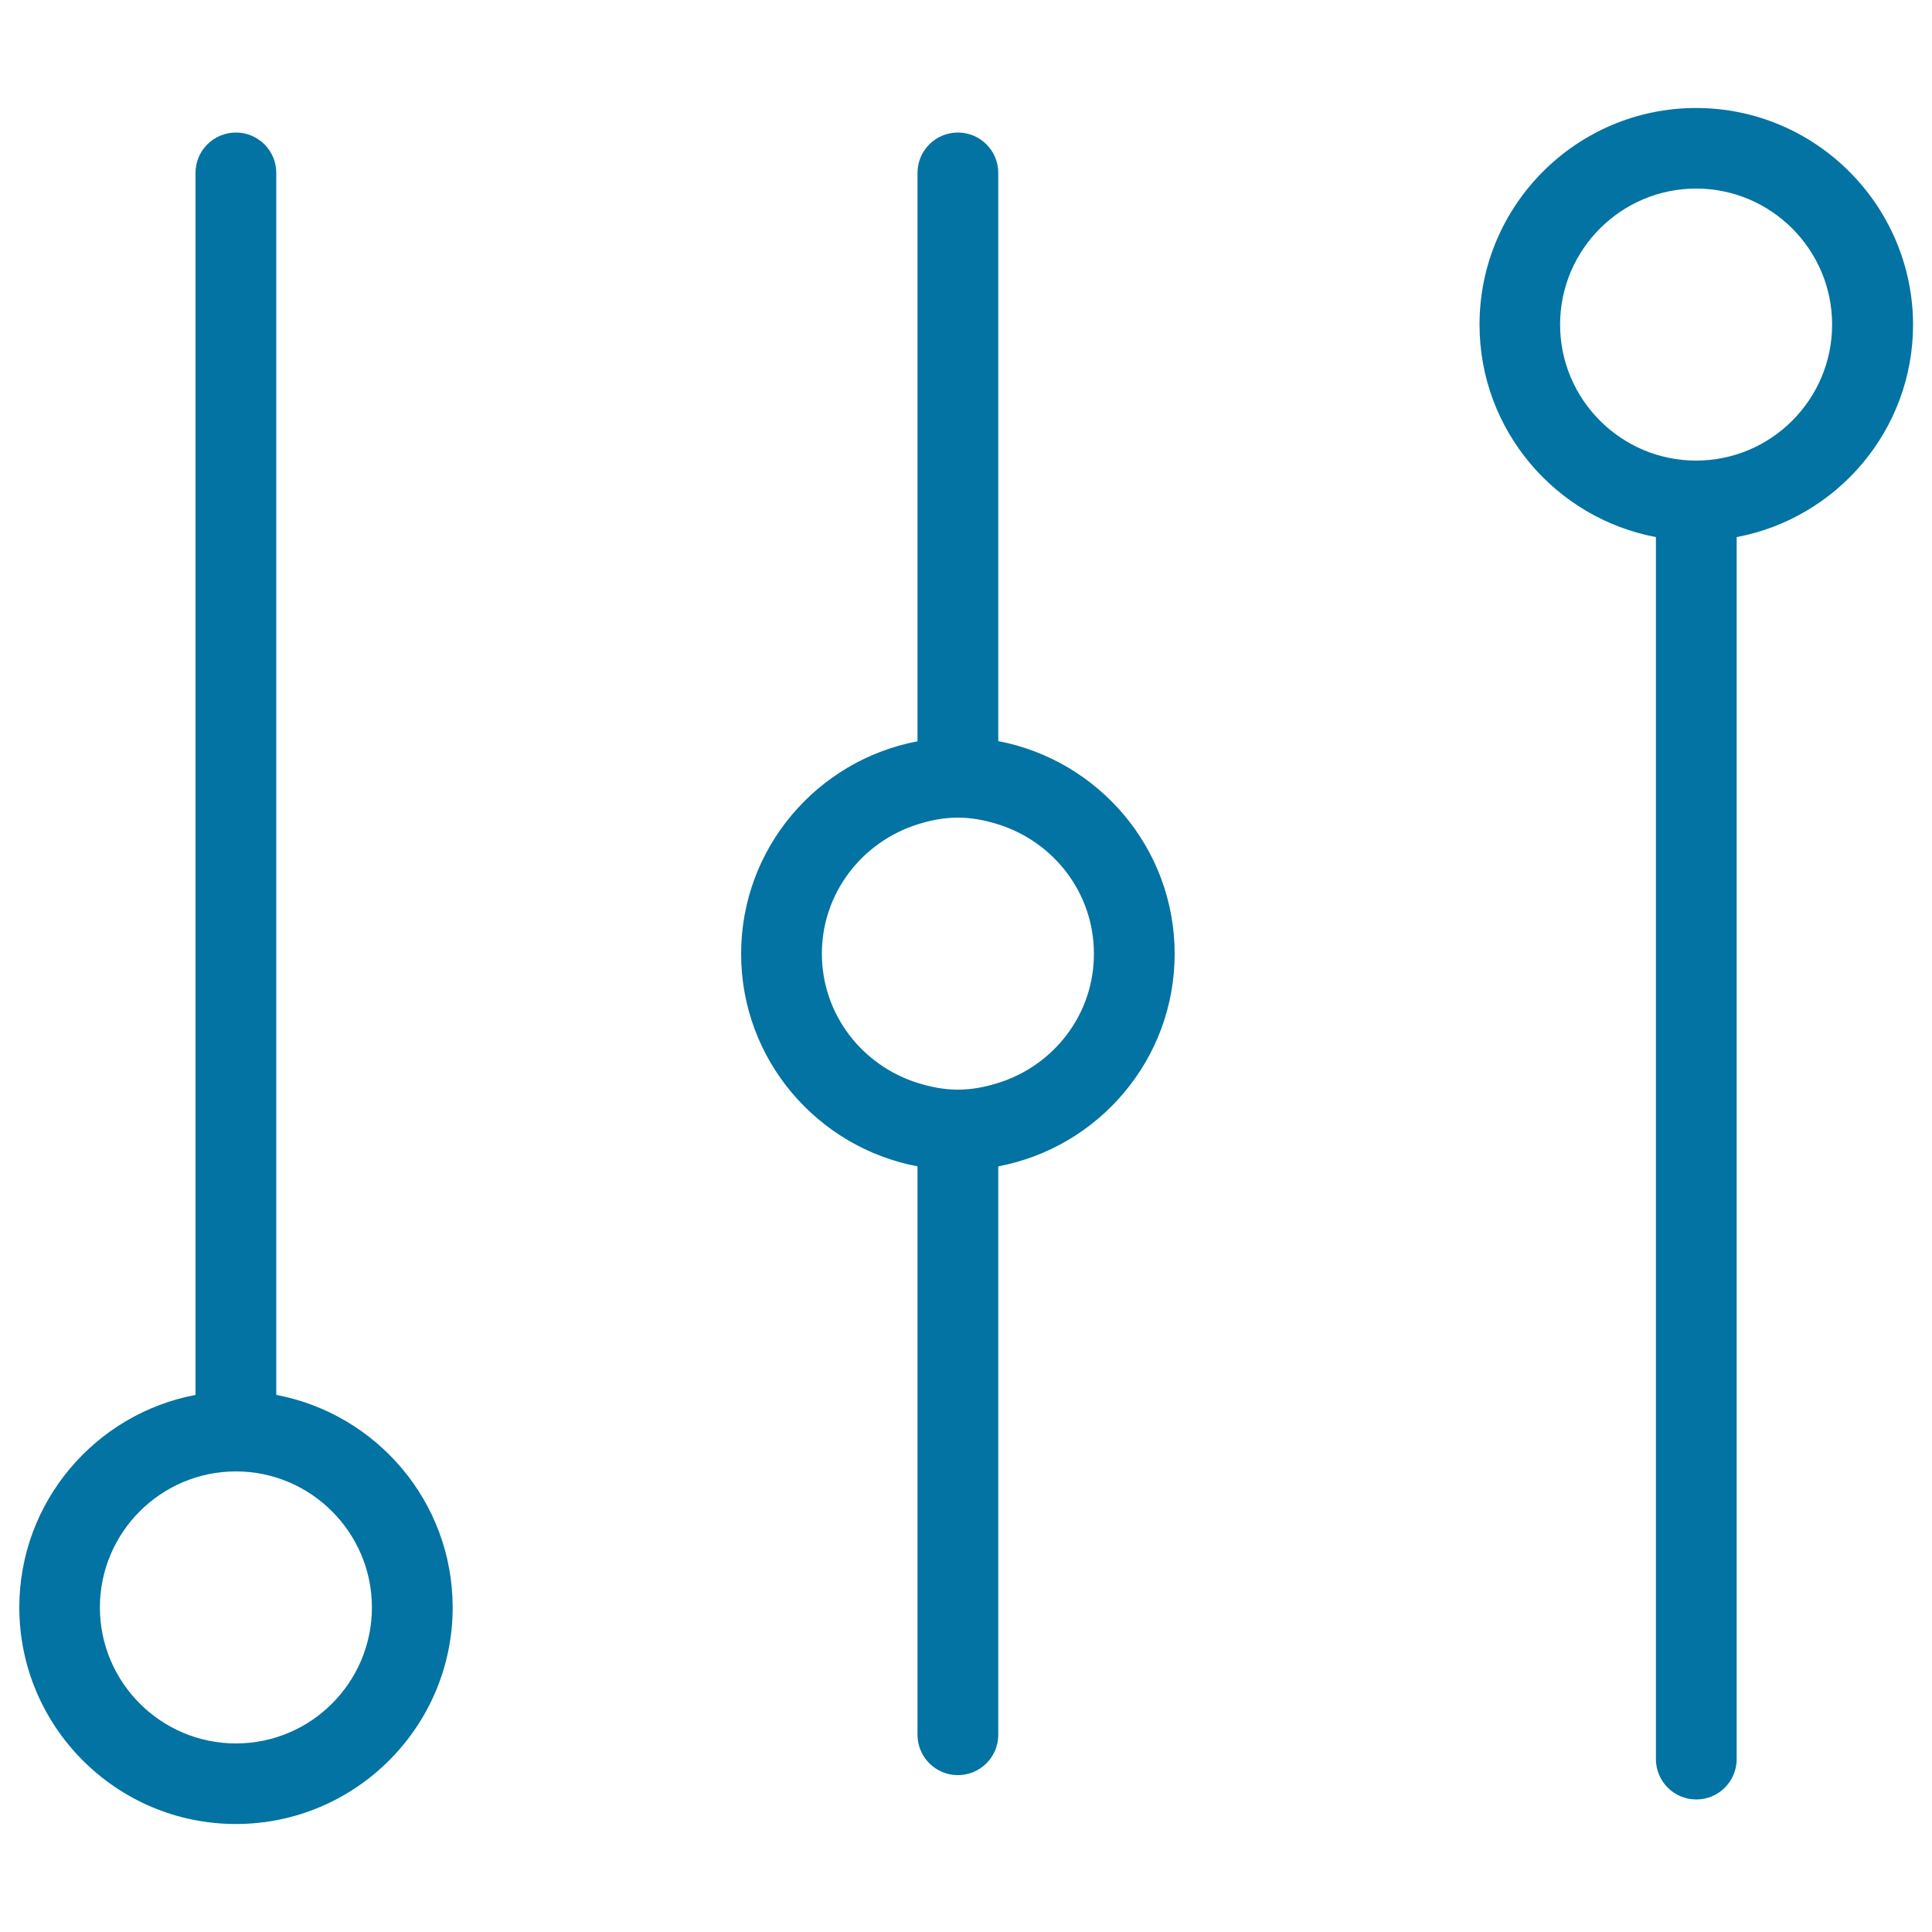
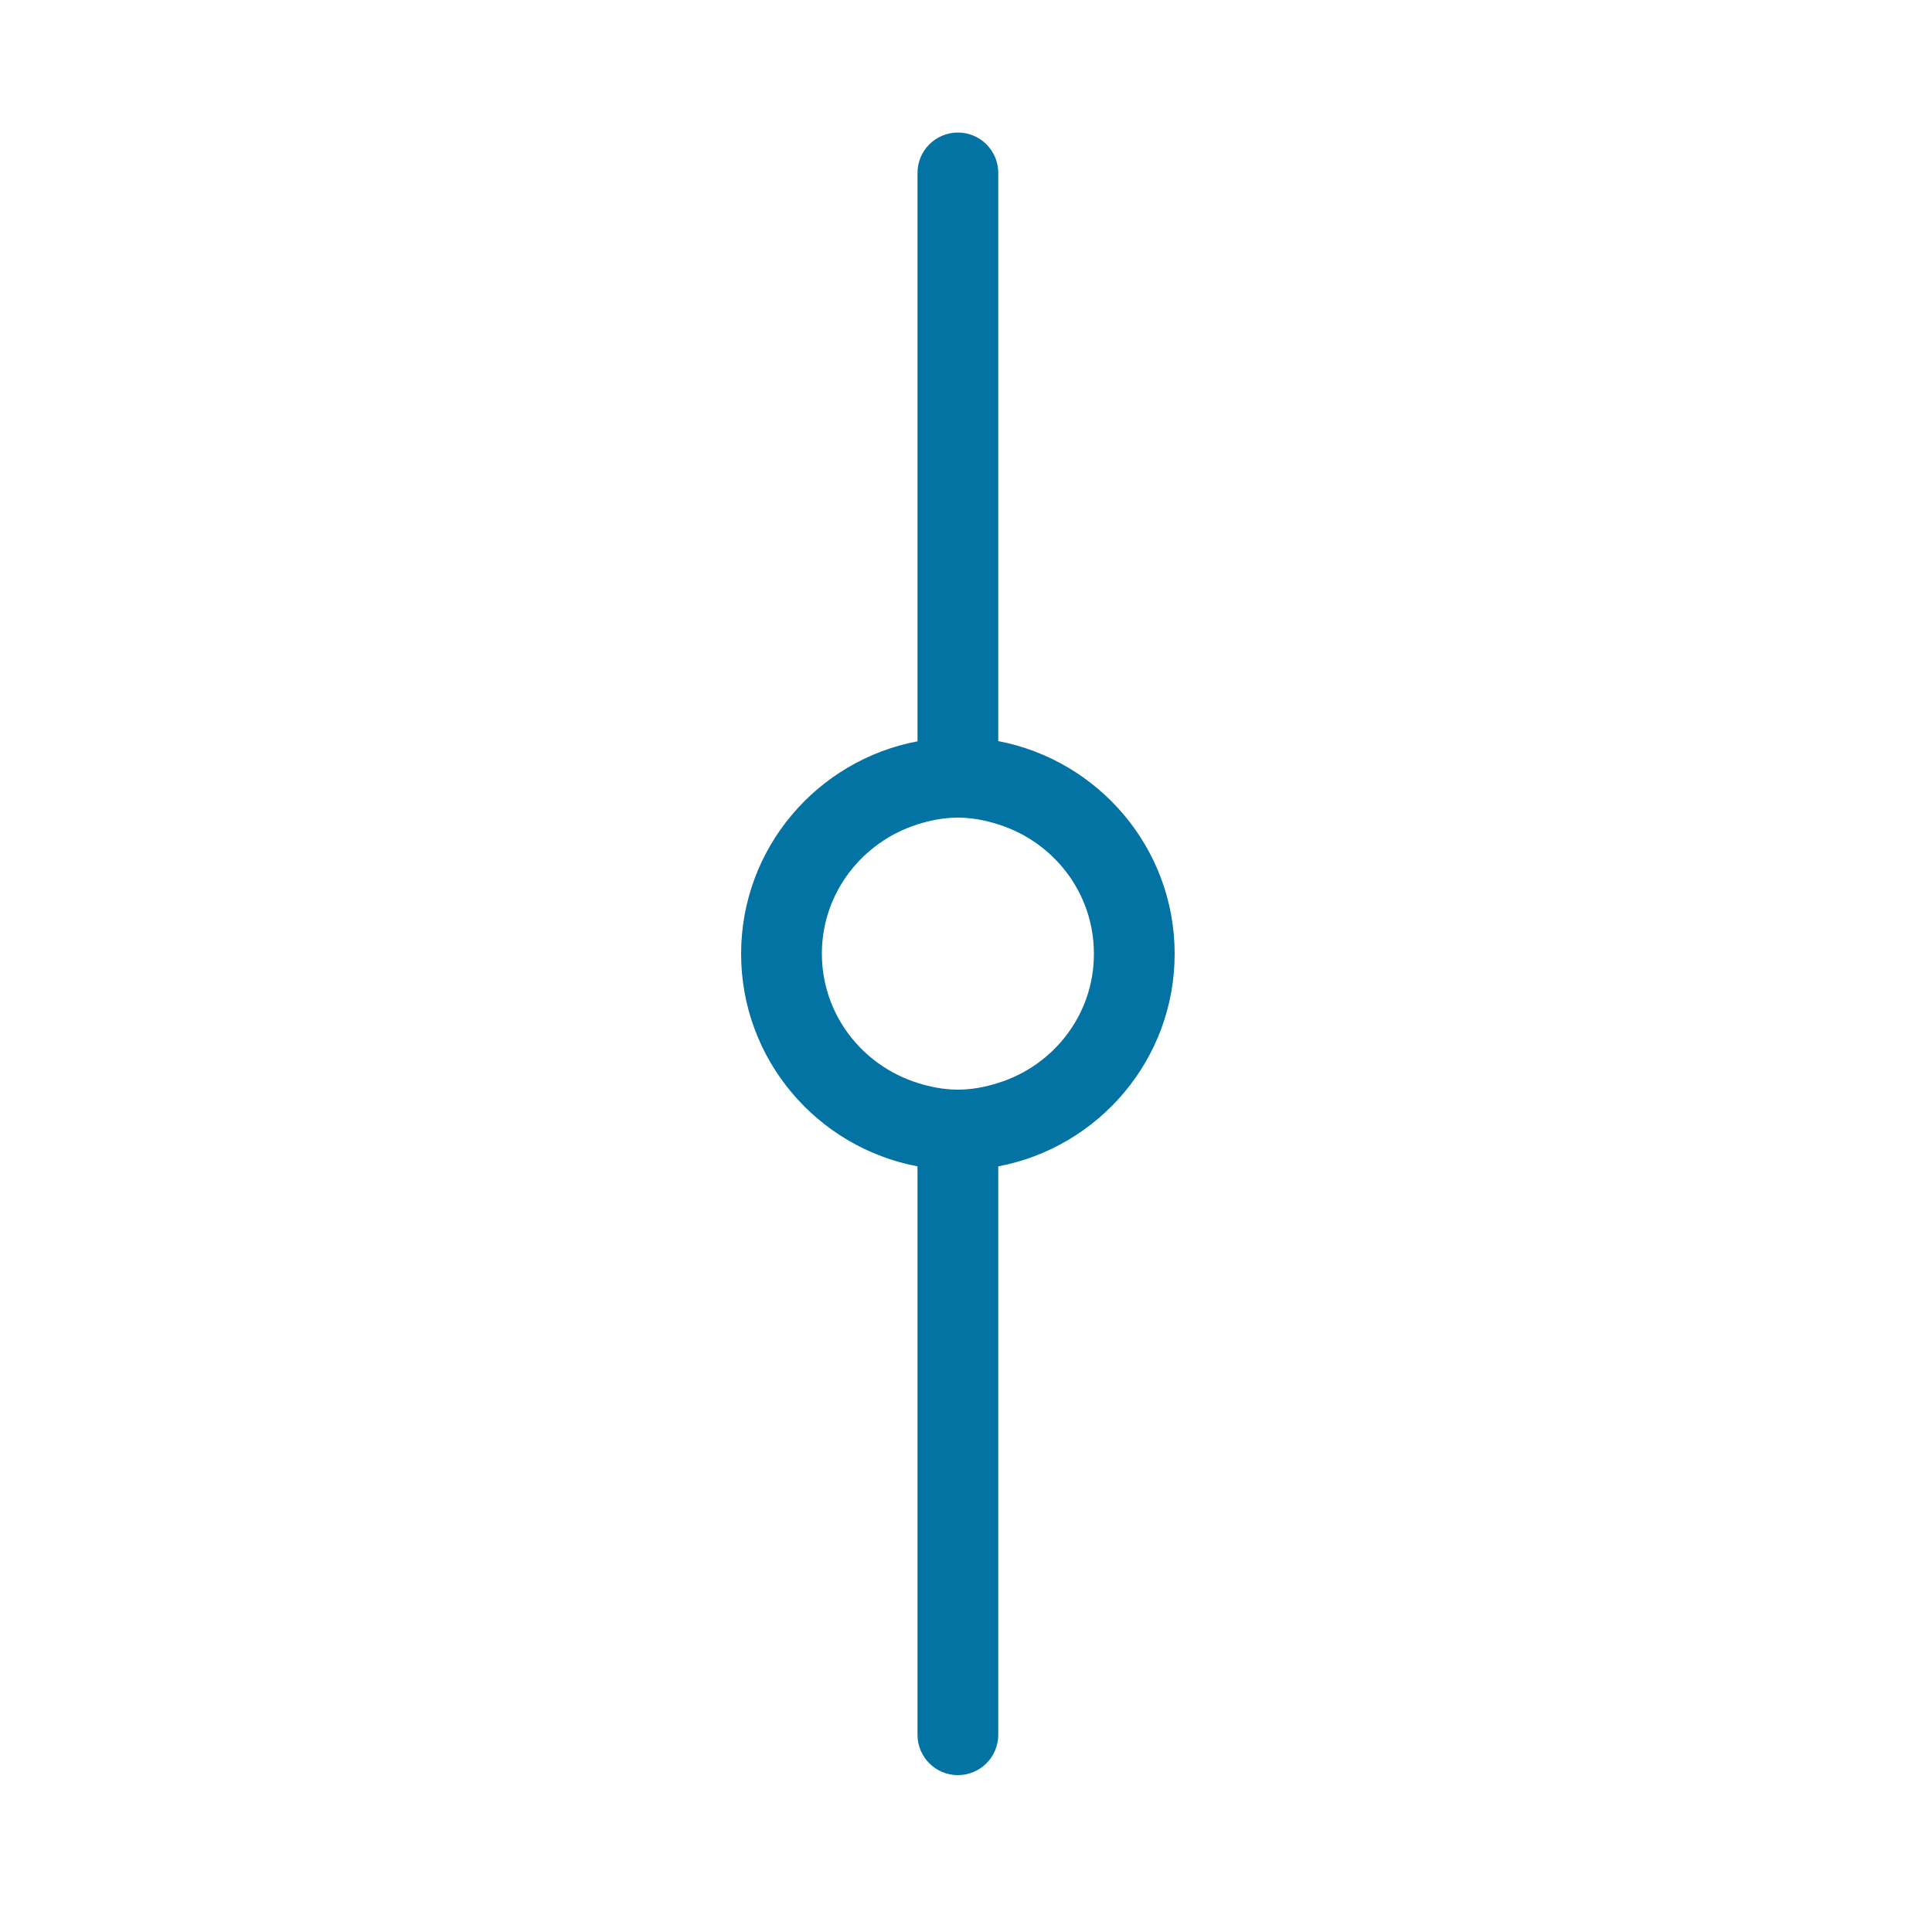
<svg xmlns="http://www.w3.org/2000/svg" viewBox="0 0 1000 1000" style="fill:#0273a2">
  <title>Control Of Levels SVG icon</title>
  <g>
    <g>
-       <path d="M143,722V89.5c0-11.5-9.3-20.9-20.9-20.9c-11.5,0-20.9,9.3-20.9,20.9V722C49.4,731.8,10,777.3,10,832c0,61.8,50.3,112.1,112.1,112.1S234.3,893.8,234.3,832C234.3,777.3,194.9,731.8,143,722z M122.1,902.4c-38.8,0-70.4-31.6-70.4-70.4c0-38.8,31.6-70.4,70.4-70.4c38.8,0,70.4,31.6,70.4,70.4C192.5,870.8,161,902.4,122.1,902.4z" />
-       <path d="M877.9,55.9c-61.8,0-112.1,50.3-112.1,112.1c0,54.7,39.4,100.2,91.3,110v632.5c0,11.5,9.3,20.9,20.9,20.9c11.5,0,20.9-9.3,20.9-20.9V278c51.9-9.8,91.3-55.3,91.3-110C990,106.2,939.7,55.9,877.9,55.9z M877.9,238.4c-38.8,0-70.4-31.6-70.4-70.4c0-38.8,31.6-70.4,70.4-70.4c38.8,0,70.4,31.6,70.4,70.4C948.3,206.8,916.7,238.4,877.9,238.4z" />
      <path d="M516.7,383.6V89.5c0-11.5-9.3-20.9-20.9-20.9c-11.5,0-20.9,9.3-20.9,20.9v294.2c-51.9,9.8-91.3,55.3-91.3,110s39.4,100.2,91.3,110v294.2c0,11.5,9.3,20.9,20.9,20.9c11.5,0,20.9-9.3,20.9-20.9V603.7c51.9-9.8,91.3-55.3,91.3-110C608,439,568.6,393.5,516.7,383.6z M516.7,560.5c-6.6,2.1-13.5,3.5-20.9,3.5c-7.3,0-14.2-1.4-20.9-3.5c-28.6-9-49.5-35.4-49.5-66.9c0-31.5,21-57.9,49.5-66.9c6.6-2.1,13.6-3.5,20.9-3.5c7.3,0,14.2,1.4,20.9,3.5c28.6,9,49.5,35.4,49.5,66.9C566.3,525.1,545.3,551.6,516.7,560.5z" />
    </g>
  </g>
</svg>